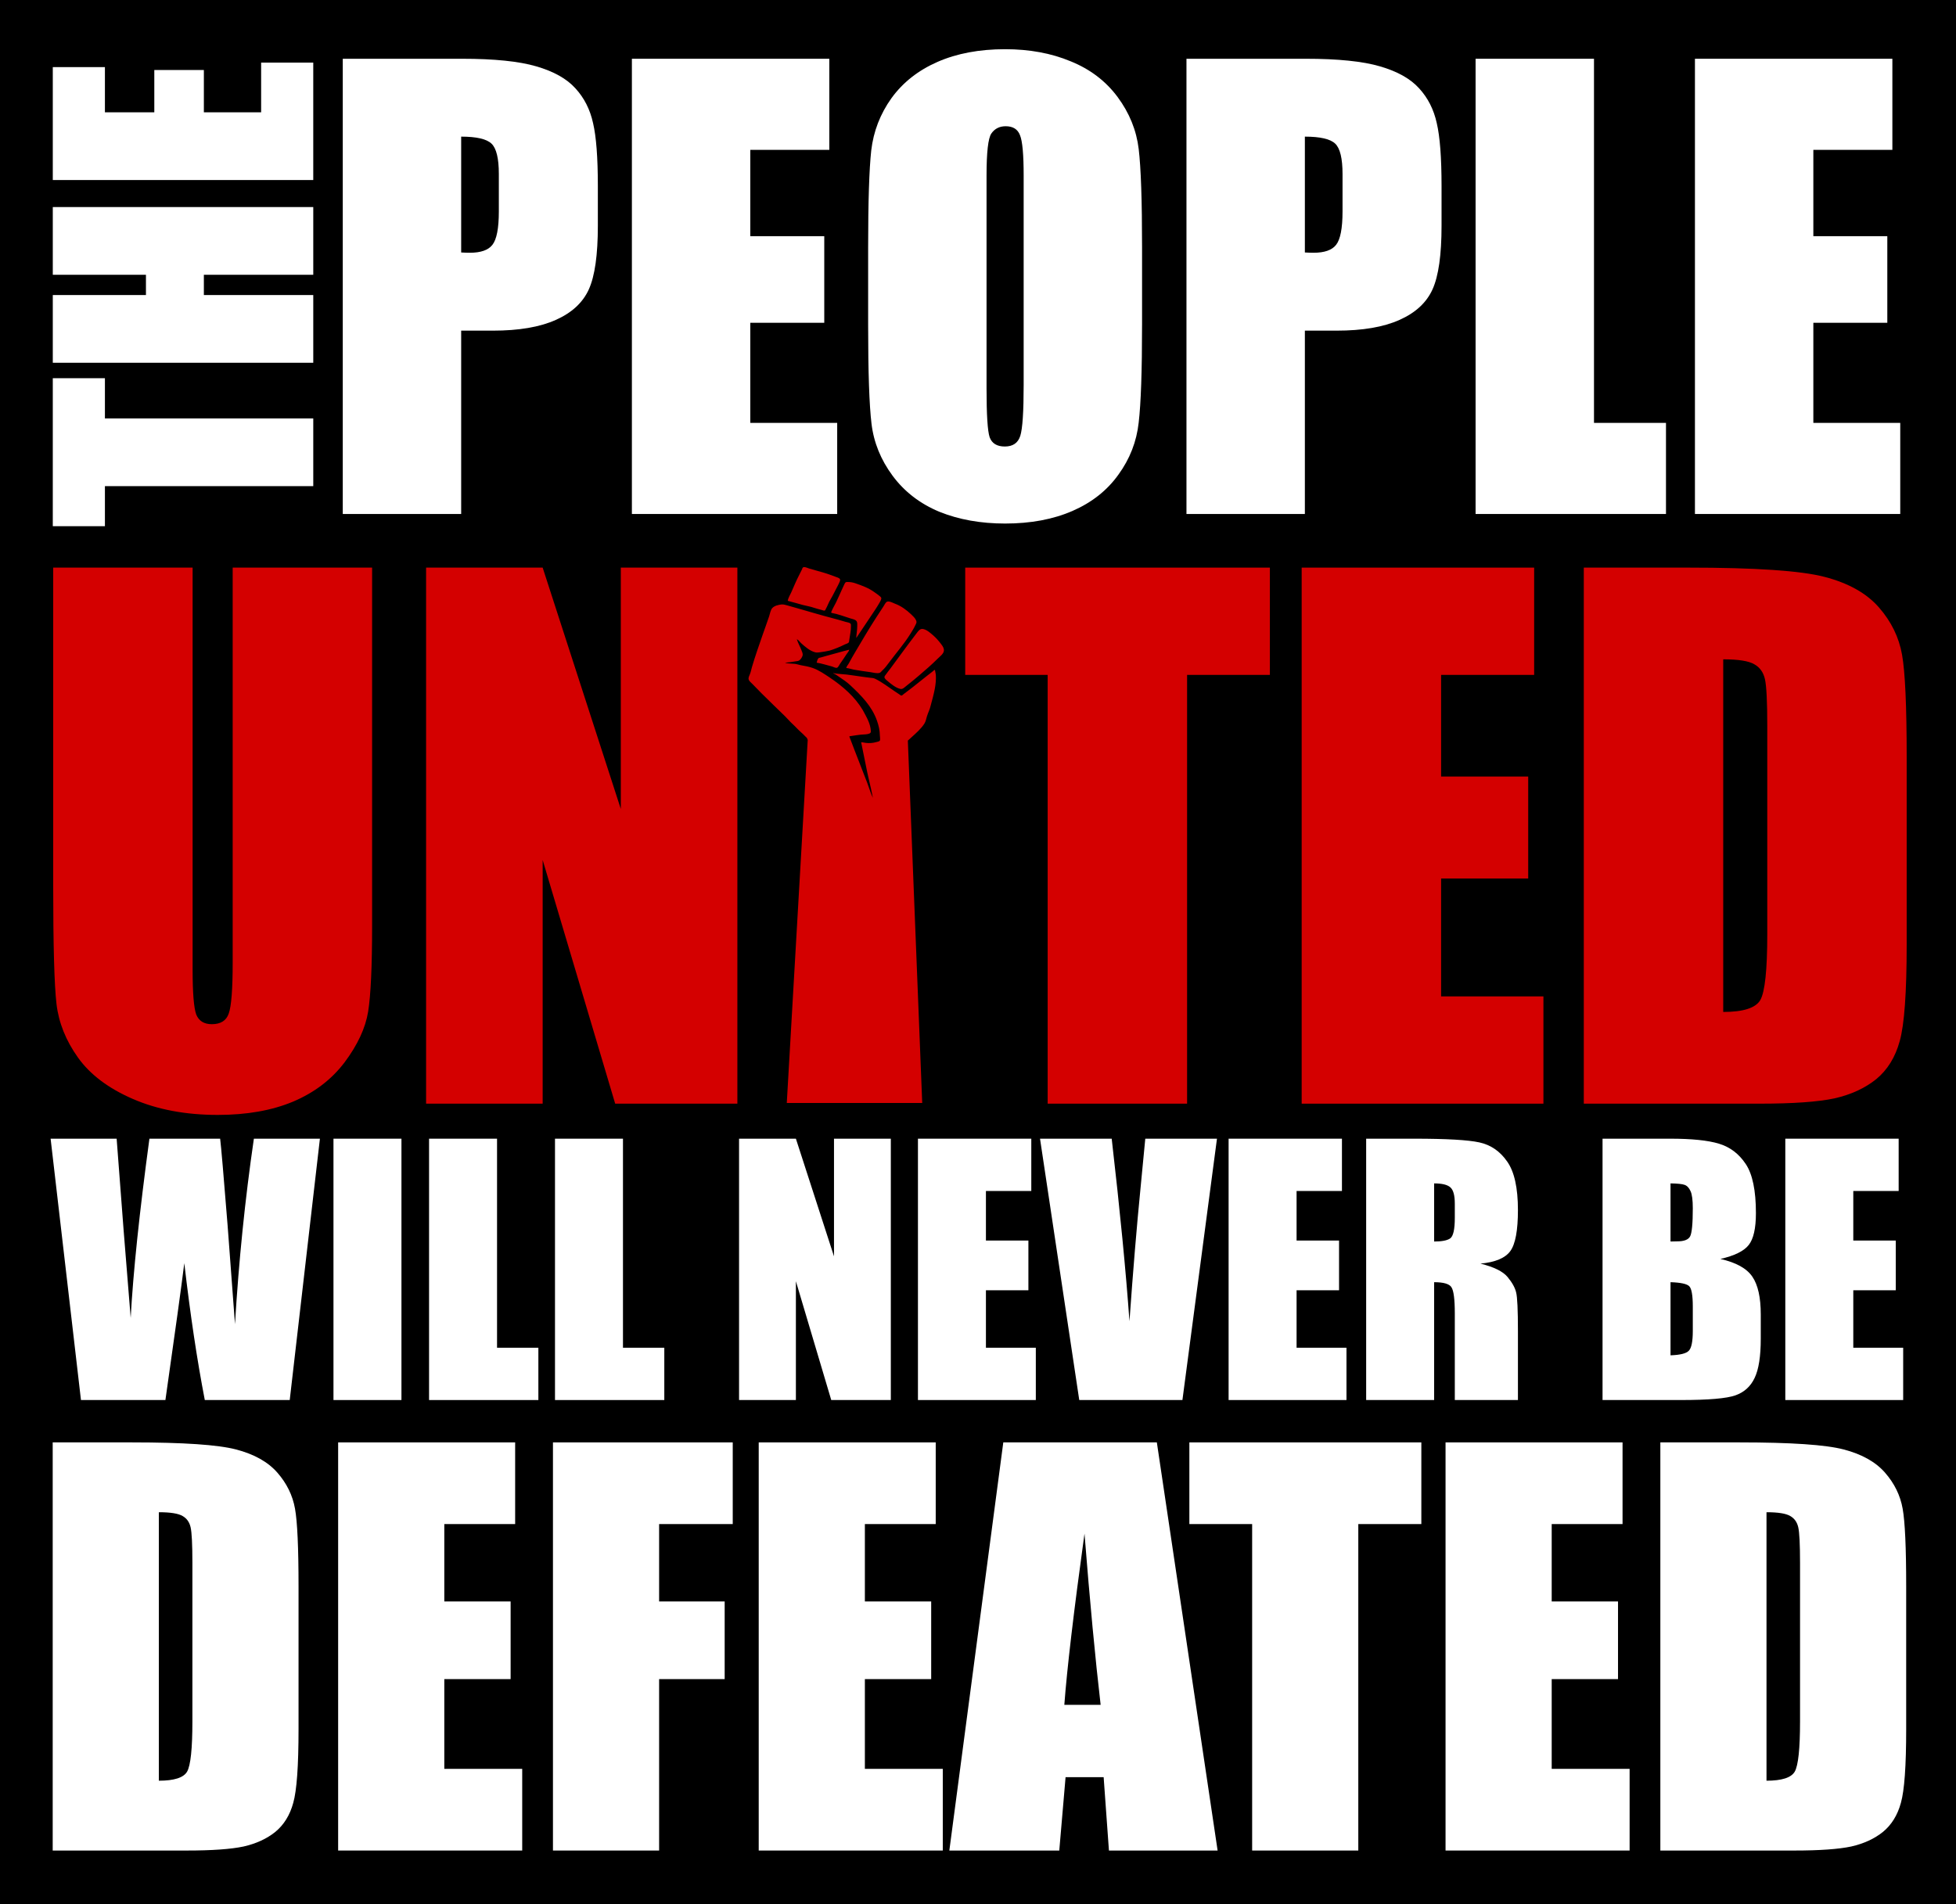
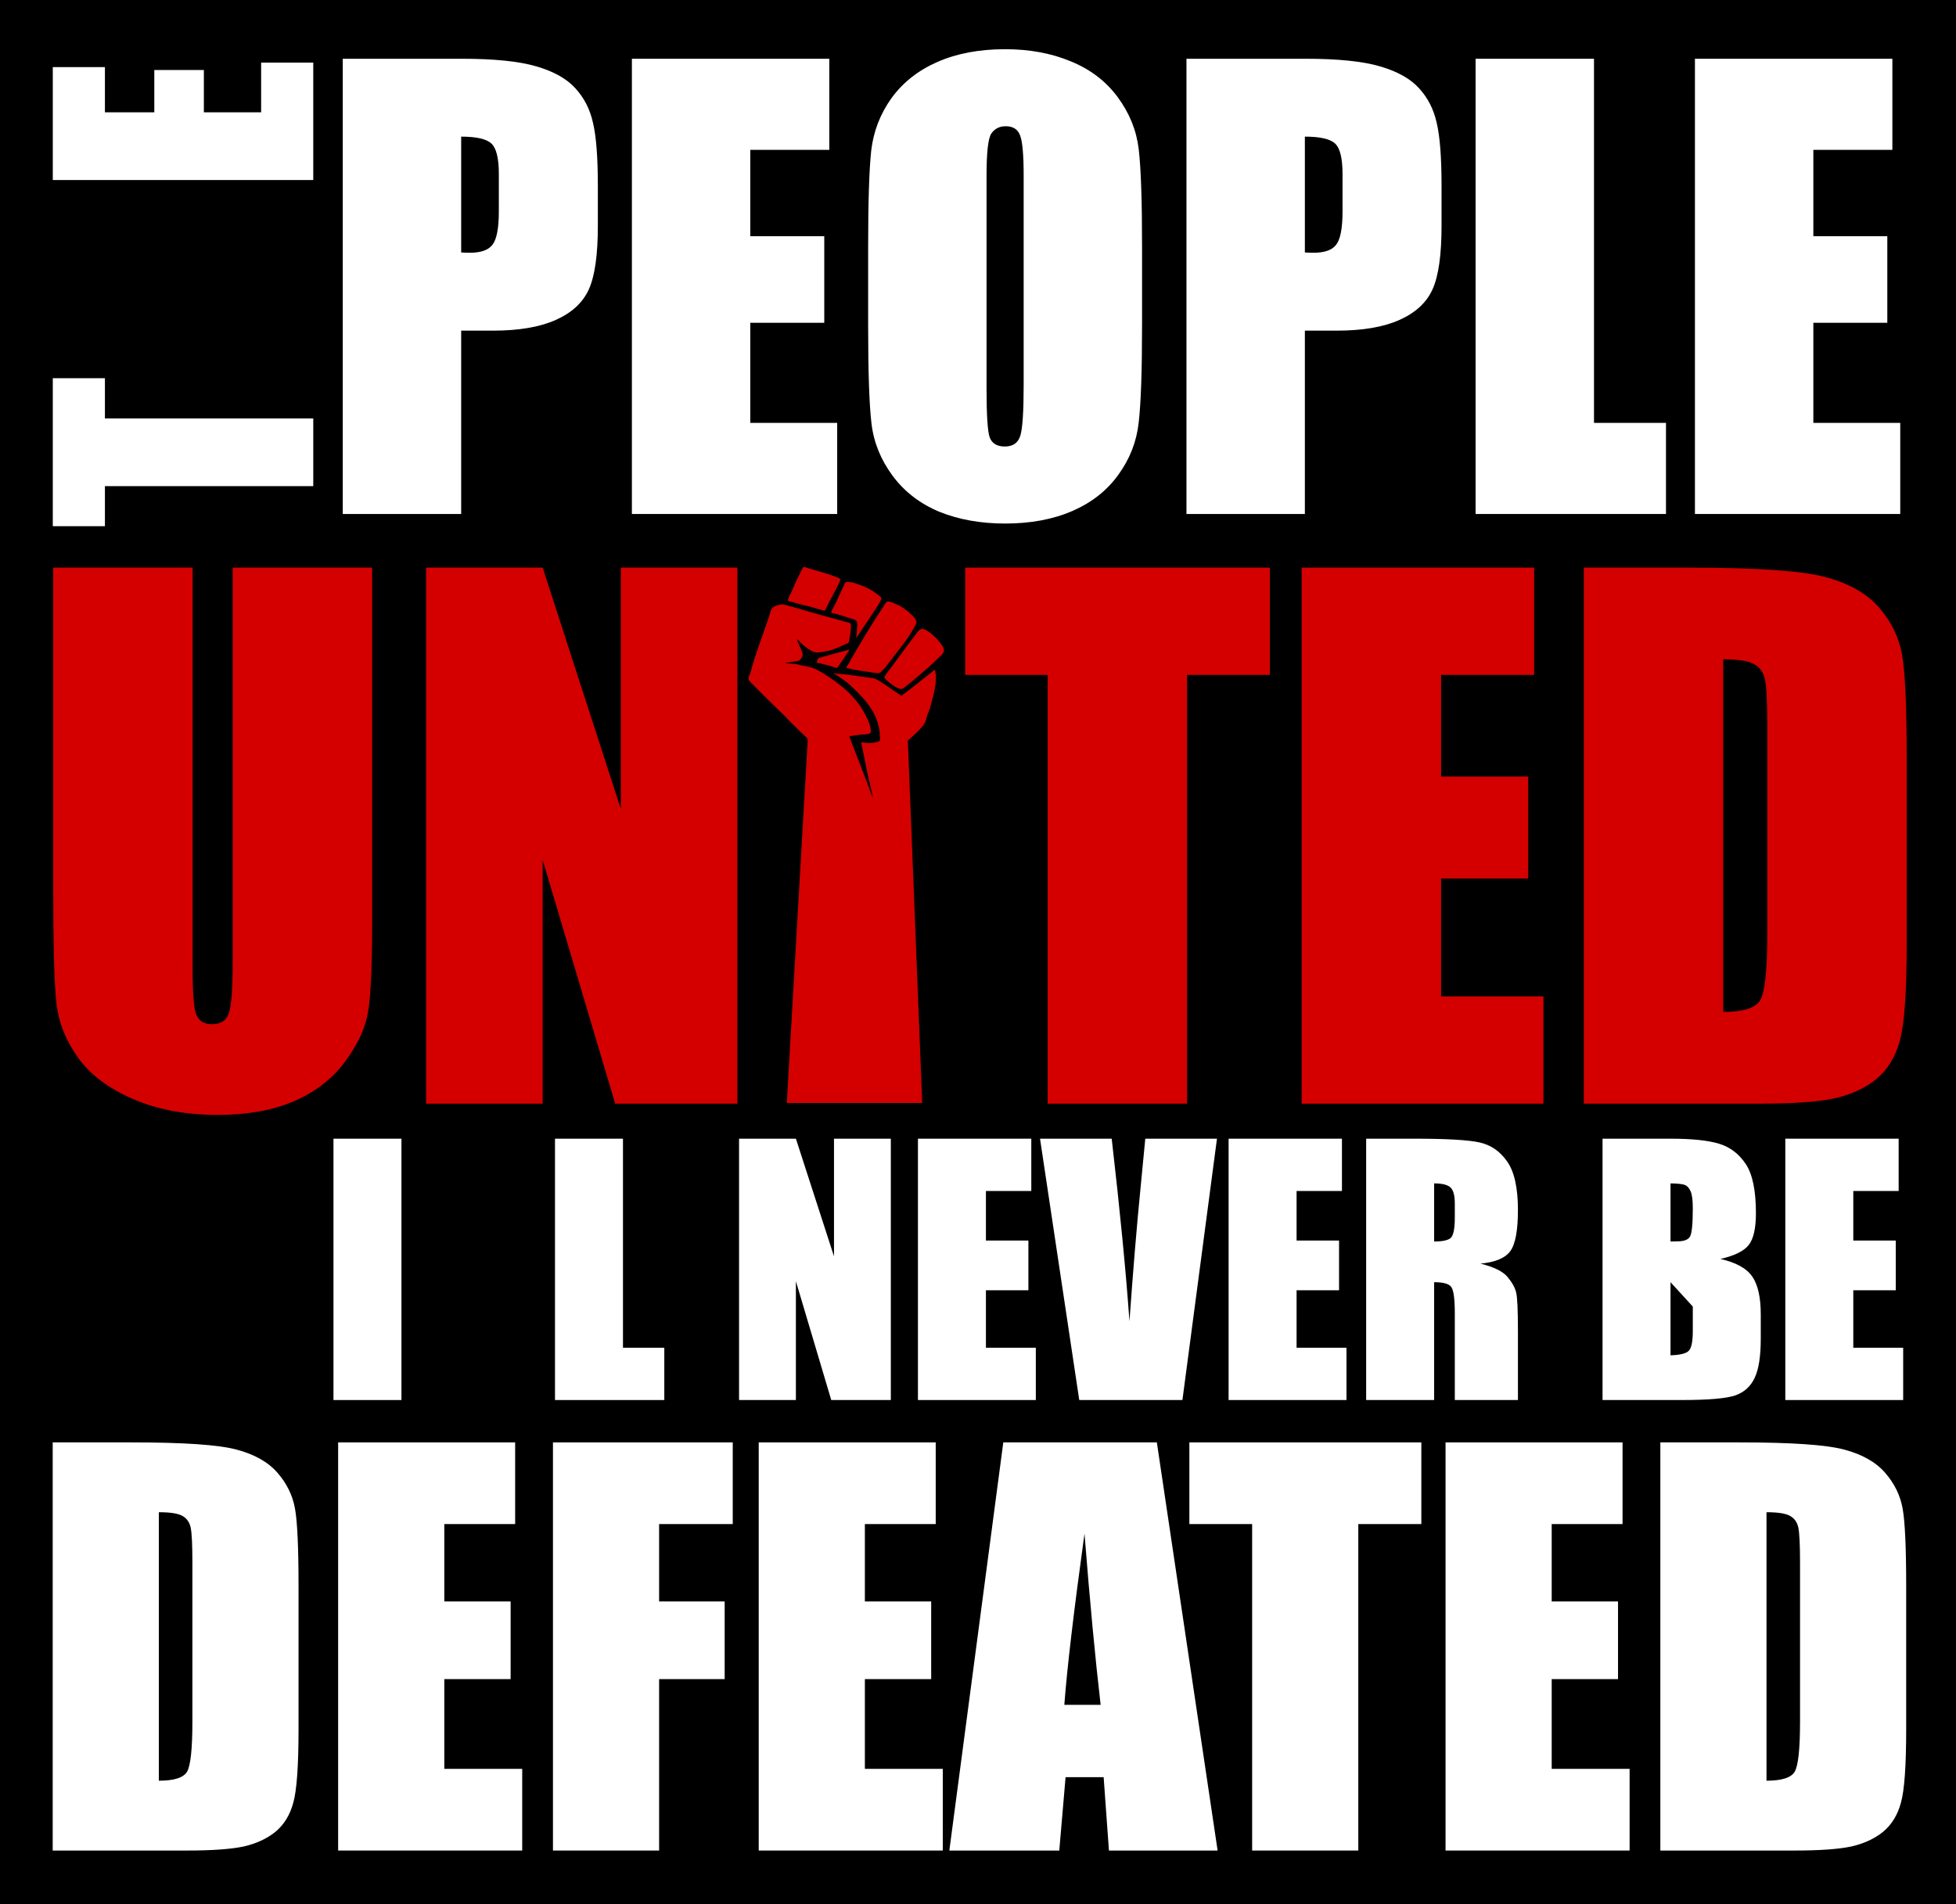
<svg xmlns="http://www.w3.org/2000/svg" xmlns:ns1="http://www.inkscape.org/namespaces/inkscape" xmlns:ns2="http://sodipodi.sourceforge.net/DTD/sodipodi-0.dtd" width="190" height="185" id="svg2" version="1.1" ns1:version="0.48.4 r9939" ns2:docname="people_united.svg">
  <defs id="defs4">
    <style id="style4444" type="text/css">.fil3 {fill:#286786}
    .fil1 {fill:#2FAED6}
    .fil4 {fill:#38C5FB}
    .fil0 {fill:#6296AB}
    .fil2 {fill:#6FB2D1}</style>
  </defs>
  <ns2:namedview id="base" pagecolor="#ffffff" bordercolor="#666666" borderopacity="1.0" ns1:pageopacity="0.0" ns1:pageshadow="2" ns1:zoom="1.4324324" ns1:cx="95" ns1:cy="92.499997" ns1:document-units="px" ns1:current-layer="layer1" showgrid="false" ns1:snap-bbox="true" ns1:window-width="1280" ns1:window-height="749" ns1:window-x="0" ns1:window-y="26" ns1:window-maximized="1" fit-margin-top="0" fit-margin-left="0" fit-margin-right="0" fit-margin-bottom="0">
    <ns1:grid type="xygrid" id="grid3176" empspacing="5" visible="true" enabled="true" snapvisiblegridlinesonly="true" originx="-218.148px" originy="-617.337px" />
  </ns2:namedview>
  <g ns1:label="Layer 1" ns1:groupmode="layer" id="layer1" transform="translate(-218.148,-250.025)">
    <g id="g4201" transform="translate(163.148,-257.337)">
      <rect y="507.362" x="55" height="185" width="190" id="rect4115" />
      <g style="fill:#ffffff" id="g4031" transform="translate(-245,103.214)">
        <g style="fill:#ffffff" id="g4033" transform="translate(45,166.786)">
          <g style="fill:#ffffff" transform="matrix(0.922,0,0,0.922,18.43,18.823)" id="g4035">
            <g style="fill:#ffffff" id="g4037" transform="matrix(0,-0.888,0.888,0,-15.38,658.031)">
              <path ns1:connector-curvature="0" id="path4039" style="font-size:40px;font-style:normal;font-variant:normal;font-weight:bold;font-stretch:normal;line-height:125%;letter-spacing:0px;word-spacing:0px;fill:#ffffff;fill-opacity:1;stroke:none;font-family:Impact;-inkscape-font-specification:Impact Bold" d="m 429.224,312.529 0,6.184 -4.772,0 0,24.719 -8.036,0 0,-24.719 -4.753,0 0,-6.184 17.561,0" />
-               <path ns1:connector-curvature="0" id="path4041" style="font-size:40px;font-style:normal;font-variant:normal;font-weight:bold;font-stretch:normal;line-height:125%;letter-spacing:0px;word-spacing:0px;fill:#ffffff;fill-opacity:1;stroke:none;font-family:Impact;-inkscape-font-specification:Impact Bold" d="m 449.533,312.529 0,30.903 -8.036,0 0,-12.98 -2.405,0 0,12.98 -8.036,0 0,-30.903 8.036,0 0,11.052 2.405,0 0,-11.052 8.036,0" />
              <path ns1:connector-curvature="0" id="path4043" style="font-size:40px;font-style:normal;font-variant:normal;font-weight:bold;font-stretch:normal;line-height:125%;letter-spacing:0px;word-spacing:0px;fill:#ffffff;fill-opacity:1;stroke:none;font-family:Impact;-inkscape-font-specification:Impact Bold" d="m 452.74,312.529 13.4,0 0,6.184 -5.364,0 0,5.86 5.02,0 0,5.879 -5.02,0 0,6.795 5.898,0 0,6.184 -13.934,0 0,-30.903" />
            </g>
            <g style="fill:#ffffff" id="g4045" transform="matrix(1.517,0,0,1.517,-431.466,-230.343)">
              <path ns1:connector-curvature="0" id="path4047" style="font-size:40px;font-style:normal;font-variant:normal;font-weight:bold;font-stretch:normal;line-height:125%;letter-spacing:0px;word-spacing:0px;fill:#ffffff;fill-opacity:1;stroke:none;font-family:Impact;-inkscape-font-specification:Impact Bold" d="m 477.366,312.17 8.281,0 c 2.24,3e-5 3.958,0.176 5.156,0.527 1.211,0.352 2.116,0.859 2.715,1.523 0.612,0.664 1.022,1.471 1.23,2.422 0.221,0.938 0.332,2.396 0.332,4.375 l 0,2.754 c -2e-5,2.018 -0.208,3.49 -0.625,4.414 -0.417,0.924 -1.185,1.634 -2.305,2.129 -1.107,0.495 -2.559,0.742 -4.355,0.742 l -2.207,0 0,12.734 -8.223,0 0,-31.621 m 8.223,5.41 0,8.047 c 0.234,0.013 0.436,0.019 0.605,0.019 0.755,2e-5 1.276,-0.182 1.562,-0.547 0.299,-0.378 0.449,-1.152 0.449,-2.324 l 0,-2.598 c -1e-5,-1.081 -0.169,-1.784 -0.508,-2.109 -0.339,-0.325 -1.042,-0.488 -2.109,-0.488" />
              <path ns1:connector-curvature="0" id="path4049" style="font-size:40px;font-style:normal;font-variant:normal;font-weight:bold;font-stretch:normal;line-height:125%;letter-spacing:0px;word-spacing:0px;fill:#ffffff;fill-opacity:1;stroke:none;font-family:Impact;-inkscape-font-specification:Impact Bold" d="m 497.444,312.17 13.711,0 0,6.328 -5.488,0 0,5.996 5.137,0 0,6.016 -5.137,0 0,6.953 6.035,0 0,6.328 -14.258,0 0,-31.621" />
              <path ns1:connector-curvature="0" id="path4051" style="font-size:40px;font-style:normal;font-variant:normal;font-weight:bold;font-stretch:normal;line-height:125%;letter-spacing:0px;word-spacing:0px;fill:#ffffff;fill-opacity:1;stroke:none;font-family:Impact;-inkscape-font-specification:Impact Bold" d="m 532.874,330.685 c -2e-5,3.177 -0.078,5.43 -0.234,6.758 -0.143,1.315 -0.612,2.52 -1.406,3.613 -0.781,1.094 -1.842,1.934 -3.184,2.52 -1.341,0.586 -2.904,0.879 -4.688,0.879 -1.693,0 -3.216,-0.273 -4.57,-0.82 -1.341,-0.56 -2.422,-1.393 -3.242,-2.5 -0.82,-1.107 -1.309,-2.311 -1.465,-3.613 -0.156,-1.302 -0.234,-3.581 -0.234,-6.836 l 0,-5.41 c 0,-3.177 0.072,-5.423 0.215,-6.738 0.156,-1.328 0.625,-2.539 1.406,-3.633 0.794,-1.094 1.862,-1.934 3.203,-2.52 1.341,-0.586 2.904,-0.879 4.688,-0.879 1.693,4e-5 3.21,0.28 4.551,0.84 1.354,0.547 2.441,1.374 3.262,2.48 0.82,1.107 1.309,2.311 1.465,3.613 0.156,1.302 0.234,3.581 0.234,6.836 l 0,5.41 m -8.223,-10.391 c -2e-5,-1.471 -0.085,-2.409 -0.254,-2.812 -0.156,-0.417 -0.488,-0.625 -0.996,-0.625 -0.43,2e-5 -0.762,0.169 -0.996,0.508 -0.221,0.326 -0.332,1.302 -0.332,2.93 l 0,14.766 c -10e-6,1.836 0.072,2.969 0.215,3.398 0.156,0.43 0.508,0.645 1.055,0.645 0.56,10e-6 0.918,-0.247 1.074,-0.742 0.156,-0.495 0.234,-1.673 0.234,-3.535 l 0,-14.531" />
              <path ns1:connector-curvature="0" id="path4053" style="font-size:40px;font-style:normal;font-variant:normal;font-weight:bold;font-stretch:normal;line-height:125%;letter-spacing:0px;word-spacing:0px;fill:#ffffff;fill-opacity:1;stroke:none;font-family:Impact;-inkscape-font-specification:Impact Bold" d="m 535.96,312.17 8.281,0 c 2.24,3e-5 3.958,0.176 5.156,0.527 1.211,0.352 2.116,0.859 2.715,1.523 0.612,0.664 1.022,1.471 1.23,2.422 0.221,0.938 0.332,2.396 0.332,4.375 l 0,2.754 c -2e-5,2.018 -0.208,3.49 -0.625,4.414 -0.417,0.924 -1.185,1.634 -2.305,2.129 -1.107,0.495 -2.559,0.742 -4.355,0.742 l -2.207,0 0,12.734 -8.223,0 0,-31.621 m 8.223,5.41 0,8.047 c 0.234,0.013 0.436,0.019 0.605,0.019 0.755,2e-5 1.276,-0.182 1.562,-0.547 0.299,-0.378 0.449,-1.152 0.449,-2.324 l 0,-2.598 c -10e-6,-1.081 -0.169,-1.784 -0.508,-2.109 -0.339,-0.325 -1.042,-0.488 -2.109,-0.488" />
              <path ns1:connector-curvature="0" id="path4055" style="font-size:40px;font-style:normal;font-variant:normal;font-weight:bold;font-stretch:normal;line-height:125%;letter-spacing:0px;word-spacing:0px;fill:#ffffff;fill-opacity:1;stroke:none;font-family:Impact;-inkscape-font-specification:Impact Bold" d="m 564.261,312.17 0,25.293 5,0 0,6.328 -13.223,0 0,-31.621 8.223,0" />
              <path ns1:connector-curvature="0" id="path4057" style="font-size:40px;font-style:normal;font-variant:normal;font-weight:bold;font-stretch:normal;line-height:125%;letter-spacing:0px;word-spacing:0px;fill:#ffffff;fill-opacity:1;stroke:none;font-family:Impact;-inkscape-font-specification:Impact Bold" d="m 571.272,312.17 13.711,0 0,6.328 -5.488,0 0,5.996 5.137,0 0,6.016 -5.137,0 0,6.953 6.035,0 0,6.328 -14.258,0 0,-31.621" />
            </g>
          </g>
          <g style="fill:#ffffff" id="g4059" transform="matrix(1.647,0,0,1.647,-419.965,-303.985)">
            <path d="m 431.761,362.17 0,21.133 c -2e-5,2.396 -0.078,4.082 -0.234,5.059 -0.156,0.964 -0.619,1.96 -1.387,2.988 -0.768,1.016 -1.784,1.79 -3.047,2.324 -1.25,0.521 -2.728,0.781 -4.434,0.781 -1.888,0 -3.555,-0.312 -5,-0.938 -1.445,-0.625 -2.526,-1.439 -3.242,-2.441 -0.716,-1.003 -1.139,-2.057 -1.27,-3.164 -0.13,-1.12 -0.195,-3.464 -0.195,-7.031 l 0,-18.711 8.223,0 0,23.711 c -1e-5,1.38 0.072,2.266 0.215,2.656 0.156,0.378 0.462,0.566 0.918,0.566 0.521,10e-6 0.853,-0.208 0.996,-0.625 0.156,-0.43 0.234,-1.432 0.234,-3.008 l 0,-23.301 8.223,0" style="font-size:40px;font-style:normal;font-variant:normal;font-weight:bold;font-stretch:normal;line-height:125%;letter-spacing:0px;word-spacing:0px;fill:#d40000;fill-opacity:1;stroke:none;font-family:Impact;-inkscape-font-specification:Impact Bold" id="path4061" ns1:connector-curvature="0" />
            <path d="m 453.304,362.17 0,31.621 -7.207,0 -4.277,-14.375 0,14.375 -6.875,0 0,-31.621 6.875,0 4.609,14.238 0,-14.238 6.875,0" style="font-size:40px;font-style:normal;font-variant:normal;font-weight:bold;font-stretch:normal;line-height:125%;letter-spacing:0px;word-spacing:0px;fill:#d40000;fill-opacity:1;stroke:none;font-family:Impact;-inkscape-font-specification:Impact Bold" id="path4063" ns1:connector-curvature="0" />
            <path d="m 484.71,362.17 0,6.328 -4.883,0 0,25.293 -8.223,0 0,-25.293 -4.863,0 0,-6.328 17.969,0" style="font-size:40px;font-style:normal;font-variant:normal;font-weight:bold;font-stretch:normal;line-height:125%;letter-spacing:0px;word-spacing:0px;fill:#d40000;fill-opacity:1;stroke:none;font-family:Impact;-inkscape-font-specification:Impact Bold" id="path4065" ns1:connector-curvature="0" />
            <path d="m 486.585,362.17 13.711,0 0,6.328 -5.488,0 0,5.996 5.137,0 0,6.016 -5.137,0 0,6.953 6.035,0 0,6.328 -14.258,0 0,-31.621" style="font-size:40px;font-style:normal;font-variant:normal;font-weight:bold;font-stretch:normal;line-height:125%;letter-spacing:0px;word-spacing:0px;fill:#d40000;fill-opacity:1;stroke:none;font-family:Impact;-inkscape-font-specification:Impact Bold" id="path4067" ns1:connector-curvature="0" />
            <path d="m 503.225,362.17 6.152,0 c 3.971,3e-5 6.654,0.182 8.047,0.547 1.406,0.365 2.474,0.964 3.203,1.797 0.729,0.833 1.185,1.764 1.367,2.793 0.182,1.016 0.273,3.021 0.273,6.016 l 0,11.074 c -2e-5,2.839 -0.137,4.74 -0.41,5.703 -0.26,0.951 -0.723,1.699 -1.387,2.246 -0.664,0.534 -1.484,0.911 -2.461,1.133 -0.977,0.208 -2.448,0.312 -4.414,0.312 l -10.371,0 0,-31.621 m 8.223,5.41 0,20.801 c 1.185,10e-6 1.914,-0.234 2.188,-0.703 0.273,-0.482 0.41,-1.777 0.41,-3.887 l 0,-12.285 c -2e-5,-1.432 -0.046,-2.35 -0.137,-2.754 -0.091,-0.404 -0.299,-0.697 -0.625,-0.879 -0.326,-0.195 -0.938,-0.293 -1.836,-0.293" style="font-size:40px;font-style:normal;font-variant:normal;font-weight:bold;font-stretch:normal;line-height:125%;letter-spacing:0px;word-spacing:0px;fill:#d40000;fill-opacity:1;stroke:none;font-family:Impact;-inkscape-font-specification:Impact Bold" id="path4069" ns1:connector-curvature="0" />
          </g>
          <g style="fill:#ffffff" id="g4071" transform="matrix(0.803,0,0,0.803,-70.462,17.019)">
-             <path d="m 444.007,412.17 -3.652,31.621 -10.273,0 c -0.938,-4.857 -1.764,-10.378 -2.48,-16.562 -0.326,2.643 -1.087,8.164 -2.285,16.562 l -10.215,0 -3.672,-31.621 7.988,0 0.84,11.035 0.859,10.645 c 0.299,-5.508 1.055,-12.734 2.266,-21.68 l 8.555,0 c 0.117,0.925 0.417,4.401 0.898,10.43 l 0.898,12.012 c 0.456,-7.643 1.217,-15.124 2.285,-22.441 l 7.988,0" style="font-size:40px;font-style:normal;font-variant:normal;font-weight:bold;font-stretch:normal;line-height:125%;letter-spacing:0px;word-spacing:0px;fill:#ffffff;fill-opacity:1;stroke:none;font-family:Impact;-inkscape-font-specification:Impact Bold" id="path4073" ns1:connector-curvature="0" />
            <path d="m 453.87,412.17 0,31.621 -8.223,0 0,-31.621 8.223,0" style="font-size:40px;font-style:normal;font-variant:normal;font-weight:bold;font-stretch:normal;line-height:125%;letter-spacing:0px;word-spacing:0px;fill:#ffffff;fill-opacity:1;stroke:none;font-family:Impact;-inkscape-font-specification:Impact Bold" id="path4075" ns1:connector-curvature="0" />
-             <path d="m 465.433,412.17 0,25.293 5,0 0,6.328 -13.223,0 0,-31.621 8.223,0" style="font-size:40px;font-style:normal;font-variant:normal;font-weight:bold;font-stretch:normal;line-height:125%;letter-spacing:0px;word-spacing:0px;fill:#ffffff;fill-opacity:1;stroke:none;font-family:Impact;-inkscape-font-specification:Impact Bold" id="path4077" ns1:connector-curvature="0" />
            <path d="m 480.667,412.17 0,25.293 5,0 0,6.328 -13.223,0 0,-31.621 8.223,0" style="font-size:40px;font-style:normal;font-variant:normal;font-weight:bold;font-stretch:normal;line-height:125%;letter-spacing:0px;word-spacing:0px;fill:#ffffff;fill-opacity:1;stroke:none;font-family:Impact;-inkscape-font-specification:Impact Bold" id="path4079" ns1:connector-curvature="0" />
            <path d="m 513.069,412.17 0,31.621 -7.207,0 -4.277,-14.375 0,14.375 -6.875,0 0,-31.621 6.875,0 4.609,14.238 0,-14.238 6.875,0" style="font-size:40px;font-style:normal;font-variant:normal;font-weight:bold;font-stretch:normal;line-height:125%;letter-spacing:0px;word-spacing:0px;fill:#ffffff;fill-opacity:1;stroke:none;font-family:Impact;-inkscape-font-specification:Impact Bold" id="path4081" ns1:connector-curvature="0" />
            <path d="m 516.35,412.17 13.711,0 0,6.328 -5.488,0 0,5.996 5.137,0 0,6.016 -5.137,0 0,6.953 6.035,0 0,6.328 -14.258,0 0,-31.621" style="font-size:40px;font-style:normal;font-variant:normal;font-weight:bold;font-stretch:normal;line-height:125%;letter-spacing:0px;word-spacing:0px;fill:#ffffff;fill-opacity:1;stroke:none;font-family:Impact;-inkscape-font-specification:Impact Bold" id="path4083" ns1:connector-curvature="0" />
            <path d="m 552.522,412.17 -4.18,31.621 -12.48,0 -4.746,-31.621 8.672,0 c 1.003,8.711 1.719,16.074 2.148,22.09 0.43,-6.081 0.879,-11.484 1.348,-16.211 l 0.566,-5.879 8.672,0" style="font-size:40px;font-style:normal;font-variant:normal;font-weight:bold;font-stretch:normal;line-height:125%;letter-spacing:0px;word-spacing:0px;fill:#ffffff;fill-opacity:1;stroke:none;font-family:Impact;-inkscape-font-specification:Impact Bold" id="path4085" ns1:connector-curvature="0" />
            <path d="m 553.929,412.17 13.711,0 0,6.328 -5.488,0 0,5.996 5.137,0 0,6.016 -5.137,0 0,6.953 6.035,0 0,6.328 -14.258,0 0,-31.621" style="font-size:40px;font-style:normal;font-variant:normal;font-weight:bold;font-stretch:normal;line-height:125%;letter-spacing:0px;word-spacing:0px;fill:#ffffff;fill-opacity:1;stroke:none;font-family:Impact;-inkscape-font-specification:Impact Bold" id="path4087" ns1:connector-curvature="0" />
            <path d="m 570.569,412.17 5.82,0 c 3.88,3e-5 6.504,0.15 7.871,0.449 1.38,0.3 2.5,1.068 3.359,2.305 0.872,1.224 1.309,3.184 1.309,5.879 -2e-5,2.461 -0.306,4.115 -0.918,4.961 -0.612,0.846 -1.816,1.354 -3.613,1.523 1.628,0.404 2.721,0.944 3.281,1.621 0.56,0.677 0.905,1.302 1.035,1.875 0.143,0.56 0.215,2.116 0.215,4.668 l 0,8.34 -7.637,0 0,-10.508 c -10e-6,-1.693 -0.137,-2.741 -0.41,-3.145 -0.26,-0.404 -0.957,-0.605 -2.09,-0.605 l 0,14.258 -8.223,0 0,-31.621 m 8.223,5.41 0,7.031 c 0.924,2e-5 1.569,-0.124 1.934,-0.371 0.378,-0.26 0.566,-1.087 0.566,-2.48 l 0,-1.738 c -10e-6,-1.003 -0.182,-1.66 -0.547,-1.973 -0.352,-0.312 -1.003,-0.469 -1.953,-0.469" style="font-size:40px;font-style:normal;font-variant:normal;font-weight:bold;font-stretch:normal;line-height:125%;letter-spacing:0px;word-spacing:0px;fill:#ffffff;fill-opacity:1;stroke:none;font-family:Impact;-inkscape-font-specification:Impact Bold" id="path4089" ns1:connector-curvature="0" />
-             <path d="m 599.163,412.17 8.203,0 c 2.591,3e-5 4.551,0.202 5.879,0.605 1.341,0.404 2.422,1.224 3.242,2.461 0.82,1.224 1.23,3.203 1.23,5.938 -2e-5,1.849 -0.293,3.138 -0.879,3.867 -0.573,0.729 -1.712,1.289 -3.418,1.68 1.901,0.43 3.19,1.146 3.867,2.148 0.677,0.99 1.016,2.513 1.016,4.57 l 0,2.93 c -2e-5,2.135 -0.247,3.717 -0.742,4.746 -0.482,1.029 -1.257,1.732 -2.324,2.109 -1.068,0.378 -3.255,0.566 -6.562,0.566 l -9.512,0 0,-31.621 m 8.223,5.41 0,7.031 c 0.352,-0.013 0.625,-0.019 0.82,-0.019 0.807,2e-5 1.322,-0.195 1.543,-0.586 0.221,-0.404 0.332,-1.543 0.332,-3.418 -10e-6,-0.99 -0.091,-1.68 -0.273,-2.07 -0.182,-0.404 -0.423,-0.658 -0.723,-0.762 -0.286,-0.104 -0.853,-0.163 -1.699,-0.176 m 0,11.953 0,8.848 c 1.159,-0.039 1.895,-0.221 2.207,-0.547 0.326,-0.326 0.488,-1.126 0.488,-2.402 l 0,-2.949 c -10e-6,-1.354 -0.143,-2.174 -0.43,-2.461 -0.286,-0.286 -1.042,-0.449 -2.266,-0.488" style="font-size:40px;font-style:normal;font-variant:normal;font-weight:bold;font-stretch:normal;line-height:125%;letter-spacing:0px;word-spacing:0px;fill:#ffffff;fill-opacity:1;stroke:none;font-family:Impact;-inkscape-font-specification:Impact Bold" id="path4091" ns1:connector-curvature="0" />
+             <path d="m 599.163,412.17 8.203,0 c 2.591,3e-5 4.551,0.202 5.879,0.605 1.341,0.404 2.422,1.224 3.242,2.461 0.82,1.224 1.23,3.203 1.23,5.938 -2e-5,1.849 -0.293,3.138 -0.879,3.867 -0.573,0.729 -1.712,1.289 -3.418,1.68 1.901,0.43 3.19,1.146 3.867,2.148 0.677,0.99 1.016,2.513 1.016,4.57 l 0,2.93 c -2e-5,2.135 -0.247,3.717 -0.742,4.746 -0.482,1.029 -1.257,1.732 -2.324,2.109 -1.068,0.378 -3.255,0.566 -6.562,0.566 l -9.512,0 0,-31.621 m 8.223,5.41 0,7.031 c 0.352,-0.013 0.625,-0.019 0.82,-0.019 0.807,2e-5 1.322,-0.195 1.543,-0.586 0.221,-0.404 0.332,-1.543 0.332,-3.418 -10e-6,-0.99 -0.091,-1.68 -0.273,-2.07 -0.182,-0.404 -0.423,-0.658 -0.723,-0.762 -0.286,-0.104 -0.853,-0.163 -1.699,-0.176 m 0,11.953 0,8.848 c 1.159,-0.039 1.895,-0.221 2.207,-0.547 0.326,-0.326 0.488,-1.126 0.488,-2.402 l 0,-2.949 " style="font-size:40px;font-style:normal;font-variant:normal;font-weight:bold;font-stretch:normal;line-height:125%;letter-spacing:0px;word-spacing:0px;fill:#ffffff;fill-opacity:1;stroke:none;font-family:Impact;-inkscape-font-specification:Impact Bold" id="path4091" ns1:connector-curvature="0" />
            <path d="m 621.272,412.17 13.711,0 0,6.328 -5.488,0 0,5.996 5.137,0 0,6.016 -5.137,0 0,6.953 6.035,0 0,6.328 -14.258,0 0,-31.621" style="font-size:40px;font-style:normal;font-variant:normal;font-weight:bold;font-stretch:normal;line-height:125%;letter-spacing:0px;word-spacing:0px;fill:#ffffff;fill-opacity:1;stroke:none;font-family:Impact;-inkscape-font-specification:Impact Bold" id="path4093" ns1:connector-curvature="0" />
          </g>
          <g style="fill:#ffffff" id="g4095" transform="matrix(1.254,0,0,1.254,-257.868,-202.063)">
            <path d="m 413.069,462.17 6.152,0 c 3.971,3e-5 6.654,0.182 8.047,0.547 1.406,0.365 2.474,0.964 3.203,1.797 0.729,0.833 1.185,1.764 1.367,2.793 0.182,1.016 0.273,3.021 0.273,6.016 l 0,11.074 c -2e-5,2.839 -0.137,4.74 -0.41,5.703 -0.26,0.951 -0.723,1.699 -1.387,2.246 -0.664,0.534 -1.484,0.911 -2.461,1.133 -0.977,0.208 -2.448,0.312 -4.414,0.312 l -10.371,0 0,-31.621 m 8.223,5.41 0,20.801 c 1.185,10e-6 1.914,-0.234 2.188,-0.703 0.273,-0.482 0.41,-1.777 0.41,-3.887 l 0,-12.285 c -2e-5,-1.432 -0.046,-2.35 -0.137,-2.754 -0.091,-0.404 -0.299,-0.697 -0.625,-0.879 -0.326,-0.195 -0.938,-0.293 -1.836,-0.293" style="font-size:40px;font-style:normal;font-variant:normal;font-weight:bold;font-stretch:normal;line-height:125%;letter-spacing:0px;word-spacing:0px;fill:#ffffff;fill-opacity:1;stroke:none;font-family:Impact;-inkscape-font-specification:Impact Bold" id="path4097" ns1:connector-curvature="0" />
            <path d="m 435.179,462.17 13.711,0 0,6.328 -5.488,0 0,5.996 5.137,0 0,6.016 -5.137,0 0,6.953 6.035,0 0,6.328 -14.258,0 0,-31.621" style="font-size:40px;font-style:normal;font-variant:normal;font-weight:bold;font-stretch:normal;line-height:125%;letter-spacing:0px;word-spacing:0px;fill:#ffffff;fill-opacity:1;stroke:none;font-family:Impact;-inkscape-font-specification:Impact Bold" id="path4099" ns1:connector-curvature="0" />
            <path d="m 451.819,462.17 13.926,0 0,6.328 -5.703,0 0,5.996 5.078,0 0,6.016 -5.078,0 0,13.281 -8.223,0 0,-31.621" style="font-size:40px;font-style:normal;font-variant:normal;font-weight:bold;font-stretch:normal;line-height:125%;letter-spacing:0px;word-spacing:0px;fill:#ffffff;fill-opacity:1;stroke:none;font-family:Impact;-inkscape-font-specification:Impact Bold" id="path4101" ns1:connector-curvature="0" />
            <path d="m 467.757,462.17 13.711,0 0,6.328 -5.488,0 0,5.996 5.137,0 0,6.016 -5.137,0 0,6.953 6.035,0 0,6.328 -14.258,0 0,-31.621" style="font-size:40px;font-style:normal;font-variant:normal;font-weight:bold;font-stretch:normal;line-height:125%;letter-spacing:0px;word-spacing:0px;fill:#ffffff;fill-opacity:1;stroke:none;font-family:Impact;-inkscape-font-specification:Impact Bold" id="path4103" ns1:connector-curvature="0" />
            <path d="m 498.597,462.17 4.707,31.621 -8.418,0 -0.41,-5.684 -2.949,0 -0.488,5.684 -8.516,0 4.18,-31.621 11.895,0 m -4.355,20.332 c -0.417,-3.581 -0.833,-8.001 -1.25,-13.262 -0.833,6.042 -1.354,10.462 -1.562,13.262 l 2.812,0" style="font-size:40px;font-style:normal;font-variant:normal;font-weight:bold;font-stretch:normal;line-height:125%;letter-spacing:0px;word-spacing:0px;fill:#ffffff;fill-opacity:1;stroke:none;font-family:Impact;-inkscape-font-specification:Impact Bold" id="path4105" ns1:connector-curvature="0" />
            <path d="m 519.085,462.17 0,6.328 -4.883,0 0,25.293 -8.223,0 0,-25.293 -4.863,0 0,-6.328 17.969,0" style="font-size:40px;font-style:normal;font-variant:normal;font-weight:bold;font-stretch:normal;line-height:125%;letter-spacing:0px;word-spacing:0px;fill:#ffffff;fill-opacity:1;stroke:none;font-family:Impact;-inkscape-font-specification:Impact Bold" id="path4107" ns1:connector-curvature="0" />
            <path d="m 520.96,462.17 13.711,0 0,6.328 -5.488,0 0,5.996 5.137,0 0,6.016 -5.137,0 0,6.953 6.035,0 0,6.328 -14.258,0 0,-31.621" style="font-size:40px;font-style:normal;font-variant:normal;font-weight:bold;font-stretch:normal;line-height:125%;letter-spacing:0px;word-spacing:0px;fill:#ffffff;fill-opacity:1;stroke:none;font-family:Impact;-inkscape-font-specification:Impact Bold" id="path4109" ns1:connector-curvature="0" />
            <path d="m 537.6,462.17 6.152,0 c 3.971,3e-5 6.654,0.182 8.047,0.547 1.406,0.365 2.474,0.964 3.203,1.797 0.729,0.833 1.185,1.764 1.367,2.793 0.182,1.016 0.273,3.021 0.273,6.016 l 0,11.074 c -2e-5,2.839 -0.137,4.74 -0.41,5.703 -0.26,0.951 -0.723,1.699 -1.387,2.246 -0.664,0.534 -1.484,0.911 -2.461,1.133 -0.977,0.208 -2.448,0.312 -4.414,0.312 l -10.371,0 0,-31.621 m 8.223,5.41 0,20.801 c 1.185,10e-6 1.914,-0.234 2.188,-0.703 0.273,-0.482 0.41,-1.777 0.41,-3.887 l 0,-12.285 c -2e-5,-1.432 -0.046,-2.35 -0.137,-2.754 -0.091,-0.404 -0.299,-0.697 -0.625,-0.879 -0.326,-0.195 -0.938,-0.293 -1.836,-0.293" style="font-size:40px;font-style:normal;font-variant:normal;font-weight:bold;font-stretch:normal;line-height:125%;letter-spacing:0px;word-spacing:0px;fill:#ffffff;fill-opacity:1;stroke:none;font-family:Impact;-inkscape-font-specification:Impact Bold" id="path4111" ns1:connector-curvature="0" />
          </g>
        </g>
        <path ns1:connector-curvature="0" id="path4113" d="m 378.12,459.245 c 0.155,-0.002 0.351,0.1 0.476,0.137 0.443,0.134 0.899,0.253 1.343,0.381 0.413,0.119 0.795,0.261 1.195,0.412 0.126,0.048 0.382,0.112 0.455,0.233 0.064,0.108 -0.041,0.294 -0.085,0.391 -0.15,0.333 -0.344,0.645 -0.497,0.973 -0.179,0.383 -0.434,0.737 -0.592,1.131 -0.056,0.139 -0.119,0.259 -0.19,0.391 -0.026,0.049 -0.054,0.141 -0.106,0.169 -0.069,0.038 -0.226,-0.033 -0.296,-0.053 -0.249,-0.07 -0.507,-0.124 -0.751,-0.211 -0.35,-0.125 -0.726,-0.179 -1.089,-0.275 -0.488,-0.129 -0.974,-0.28 -1.459,-0.402 0.023,-0.259 0.222,-0.567 0.328,-0.804 0.258,-0.577 0.49,-1.159 0.783,-1.713 0.091,-0.172 0.184,-0.352 0.264,-0.529 0.033,-0.073 0.043,-0.175 0.127,-0.211 0.03,-0.013 0.059,-0.021 0.095,-0.021 z m 4.283,1.449 c 0.241,1e-4 0.472,0.048 0.698,0.127 0.665,0.231 1.284,0.453 1.861,0.878 0.166,0.122 0.342,0.233 0.497,0.37 0.054,0.047 0.14,0.112 0.148,0.19 0.011,0.118 -0.081,0.282 -0.137,0.381 -0.145,0.252 -0.294,0.498 -0.455,0.74 -0.606,0.911 -1.223,1.823 -1.829,2.739 l -0.011,0 c 0.016,-0.381 0.095,-0.759 0.095,-1.142 6e-5,-0.14 0.018,-0.327 -0.053,-0.455 -0.101,-0.183 -0.44,-0.239 -0.624,-0.296 -0.586,-0.183 -1.203,-0.426 -1.808,-0.529 l -0.053,-0.053 c 0.121,-0.331 0.32,-0.646 0.476,-0.962 0.194,-0.394 0.364,-0.805 0.55,-1.205 0.085,-0.183 0.163,-0.369 0.254,-0.55 0.034,-0.069 0.078,-0.173 0.148,-0.211 0.033,-0.018 0.072,-0.021 0.116,-0.021 0.044,3e-4 0.09,-2e-5 0.127,0 z m 3.913,1.893 c 0.207,0.007 0.454,0.154 0.613,0.211 0.588,0.213 1.124,0.606 1.576,1.036 0.171,0.163 0.376,0.353 0.476,0.571 0.102,0.222 0.007,0.322 -0.085,0.518 -0.13,0.279 -0.292,0.531 -0.455,0.793 -0.619,0.996 -1.39,1.868 -2.083,2.802 -0.204,0.275 -0.407,0.554 -0.666,0.783 -0.072,0.064 -0.158,0.196 -0.254,0.222 -0.279,0.075 -0.624,-0.036 -0.899,-0.074 -0.537,-0.074 -1.071,-0.146 -1.607,-0.243 -0.242,-0.044 -0.484,-0.137 -0.73,-0.159 0.039,-0.181 0.173,-0.3 0.254,-0.455 0.192,-0.366 0.392,-0.712 0.603,-1.068 0.667,-1.129 1.331,-2.26 2.041,-3.363 0.236,-0.367 0.477,-0.737 0.719,-1.1 0.085,-0.127 0.19,-0.372 0.328,-0.444 0.048,-0.025 0.111,-0.034 0.169,-0.032 z m -10.31,0.286 c 0.15,0.004 0.291,0.046 0.434,0.085 0.338,0.091 0.679,0.19 1.015,0.286 1.147,0.327 2.293,0.672 3.447,0.973 0.416,0.108 0.826,0.225 1.237,0.349 0.132,0.04 0.364,0.062 0.465,0.159 0.07,0.066 0.053,0.177 0.053,0.264 0,0.217 -0.012,0.432 -0.053,0.645 -0.042,0.221 -0.062,0.446 -0.106,0.666 -0.016,0.08 -0.009,0.194 -0.053,0.264 -0.057,0.091 -0.274,0.142 -0.37,0.19 -0.466,0.234 -1.003,0.456 -1.491,0.603 -0.3,0.061 -0.605,0.125 -0.909,0.159 -0.158,0.017 -0.317,0.051 -0.476,0.011 -0.516,-0.13 -0.968,-0.519 -1.354,-0.867 -0.142,-0.128 -0.27,-0.331 -0.444,-0.412 0.104,0.361 0.312,0.704 0.444,1.057 0.051,0.135 0.135,0.307 0.127,0.455 -0.01,0.197 -0.2,0.481 -0.37,0.571 -0.101,0.053 -0.238,0.052 -0.349,0.074 -0.313,0.062 -0.647,0.096 -0.962,0.127 l 0,0.021 c 0.302,0.074 0.624,0.061 0.931,0.095 0.193,0.022 0.374,0.092 0.56,0.127 0.388,0.072 0.802,0.141 1.174,0.275 0.583,0.209 1.138,0.588 1.65,0.931 1.247,0.836 2.431,1.858 3.204,3.162 0.397,0.743 0.748,1.31 0.782,2.062 -0.002,0.048 -0.011,0.092 -0.032,0.127 -0.076,0.131 -0.444,0.165 -0.582,0.169 -0.49,0.014 -0.985,0.115 -1.47,0.18 l 0.011,0.042 c -0.005,6.8e-4 -0.005,-6.8e-4 -0.011,0 0.168,0.438 0.33,0.854 0.497,1.301 l 1.227,3.162 0.391,1.1 0.169,0.381 -0.19,-0.899 -0.349,-1.533 -0.603,-2.971 c 0.162,0 0.307,0.046 0.465,0.063 0.317,0.036 0.668,0.017 0.973,-0.074 0.097,-0.029 0.288,-0.054 0.36,-0.127 0.006,-0.006 0.006,-0.013 0.011,-0.021 l 0.011,0 c 0.009,-0.033 0.02,-0.073 0.021,-0.116 0.008,-0.121 -0.021,-0.277 -0.021,-0.349 -0.01,-0.558 -0.114,-0.992 -0.286,-1.48 -0.499,-1.414 -1.523,-2.433 -2.591,-3.437 -0.324,-0.305 -0.698,-0.557 -1.068,-0.804 -0.183,-0.122 -0.38,-0.287 -0.592,-0.349 l 0,-0.021 c 0.429,0.08 0.877,0.089 1.311,0.137 0.481,0.054 0.958,0.14 1.438,0.201 0.264,0.033 0.528,0.079 0.793,0.106 0.163,0.017 0.369,0.023 0.518,0.095 0.67,0.324 1.289,0.805 1.903,1.216 l 0.476,0.317 c 0.053,0.035 0.132,0.118 0.201,0.106 0.075,-0.013 0.153,-0.102 0.211,-0.148 0.155,-0.121 0.318,-0.242 0.476,-0.36 0.614,-0.457 1.191,-0.954 1.798,-1.417 0.174,-0.133 0.342,-0.274 0.518,-0.402 0.086,-0.063 0.134,-0.144 0.243,-0.169 0.014,0.167 0.073,0.329 0.085,0.497 0.031,0.446 -0.022,0.937 -0.106,1.375 -0.097,0.511 -0.247,1.041 -0.381,1.544 -0.097,0.446 -0.254,0.696 -0.381,1.11 -0.065,0.219 -0.11,0.479 -0.233,0.677 -0.309,0.498 -0.806,0.932 -1.237,1.322 -0.127,0.115 -0.253,0.236 -0.381,0.349 0.469,11.729 0.933,23.465 1.396,35.202 l -13.155,0 2.03,-35.202 c 0.029,-0.028 -0.034,-0.161 -0.053,-0.211 -0.032,-0.086 -0.129,-0.148 -0.19,-0.211 -0.126,-0.131 -0.243,-0.252 -0.381,-0.37 -0.301,-0.259 -0.562,-0.568 -0.857,-0.835 -0.259,-0.235 -0.481,-0.508 -0.73,-0.751 -0.757,-0.74 -1.524,-1.471 -2.274,-2.221 -0.296,-0.296 -0.583,-0.602 -0.878,-0.899 -0.118,-0.118 -0.323,-0.28 -0.37,-0.444 -0.049,-0.171 0.066,-0.377 0.127,-0.529 0.084,-0.208 0.127,-0.45 0.19,-0.666 0.309,-1.057 0.677,-2.089 1.036,-3.13 0.208,-0.603 0.433,-1.203 0.634,-1.808 0.078,-0.235 0.138,-0.622 0.307,-0.804 0.213,-0.23 0.581,-0.31 0.878,-0.349 0.035,-0.005 0.071,-7.5e-4 0.106,0 z m 13.578,2.379 c 0.032,3.3e-4 0.059,0.003 0.095,0.011 0.36,0.077 0.671,0.361 0.941,0.592 0.302,0.259 0.565,0.56 0.804,0.878 0.141,0.188 0.278,0.377 0.264,0.624 -0.017,0.308 -0.405,0.584 -0.603,0.783 -0.59,0.591 -1.207,1.119 -1.84,1.66 -0.404,0.345 -0.808,0.679 -1.227,1.005 -0.163,0.127 -0.337,0.325 -0.56,0.275 -0.447,-0.1 -0.896,-0.472 -1.237,-0.761 -0.101,-0.086 -0.317,-0.241 -0.307,-0.391 0.007,-0.102 0.075,-0.155 0.127,-0.233 0.141,-0.209 0.305,-0.402 0.455,-0.603 0.576,-0.773 1.133,-1.552 1.713,-2.326 0.291,-0.389 0.579,-0.778 0.878,-1.163 0.143,-0.184 0.274,-0.351 0.497,-0.349 z m -7.095,2.02 c -0.022,0.149 -0.161,0.289 -0.243,0.412 -0.211,0.316 -0.419,0.646 -0.645,0.952 -0.07,0.095 -0.185,0.367 -0.307,0.391 -0.163,0.033 -0.356,-0.1 -0.508,-0.137 -0.474,-0.117 -0.976,-0.288 -1.459,-0.36 0.023,-0.11 0.091,-0.361 0.18,-0.434 0.056,-0.046 0.163,-0.054 0.233,-0.074 0.187,-0.054 0.372,-0.111 0.56,-0.159 0.734,-0.187 1.457,-0.418 2.189,-0.592 z" style="fill:#d40000;stroke:none" />
      </g>
    </g>
  </g>
</svg>